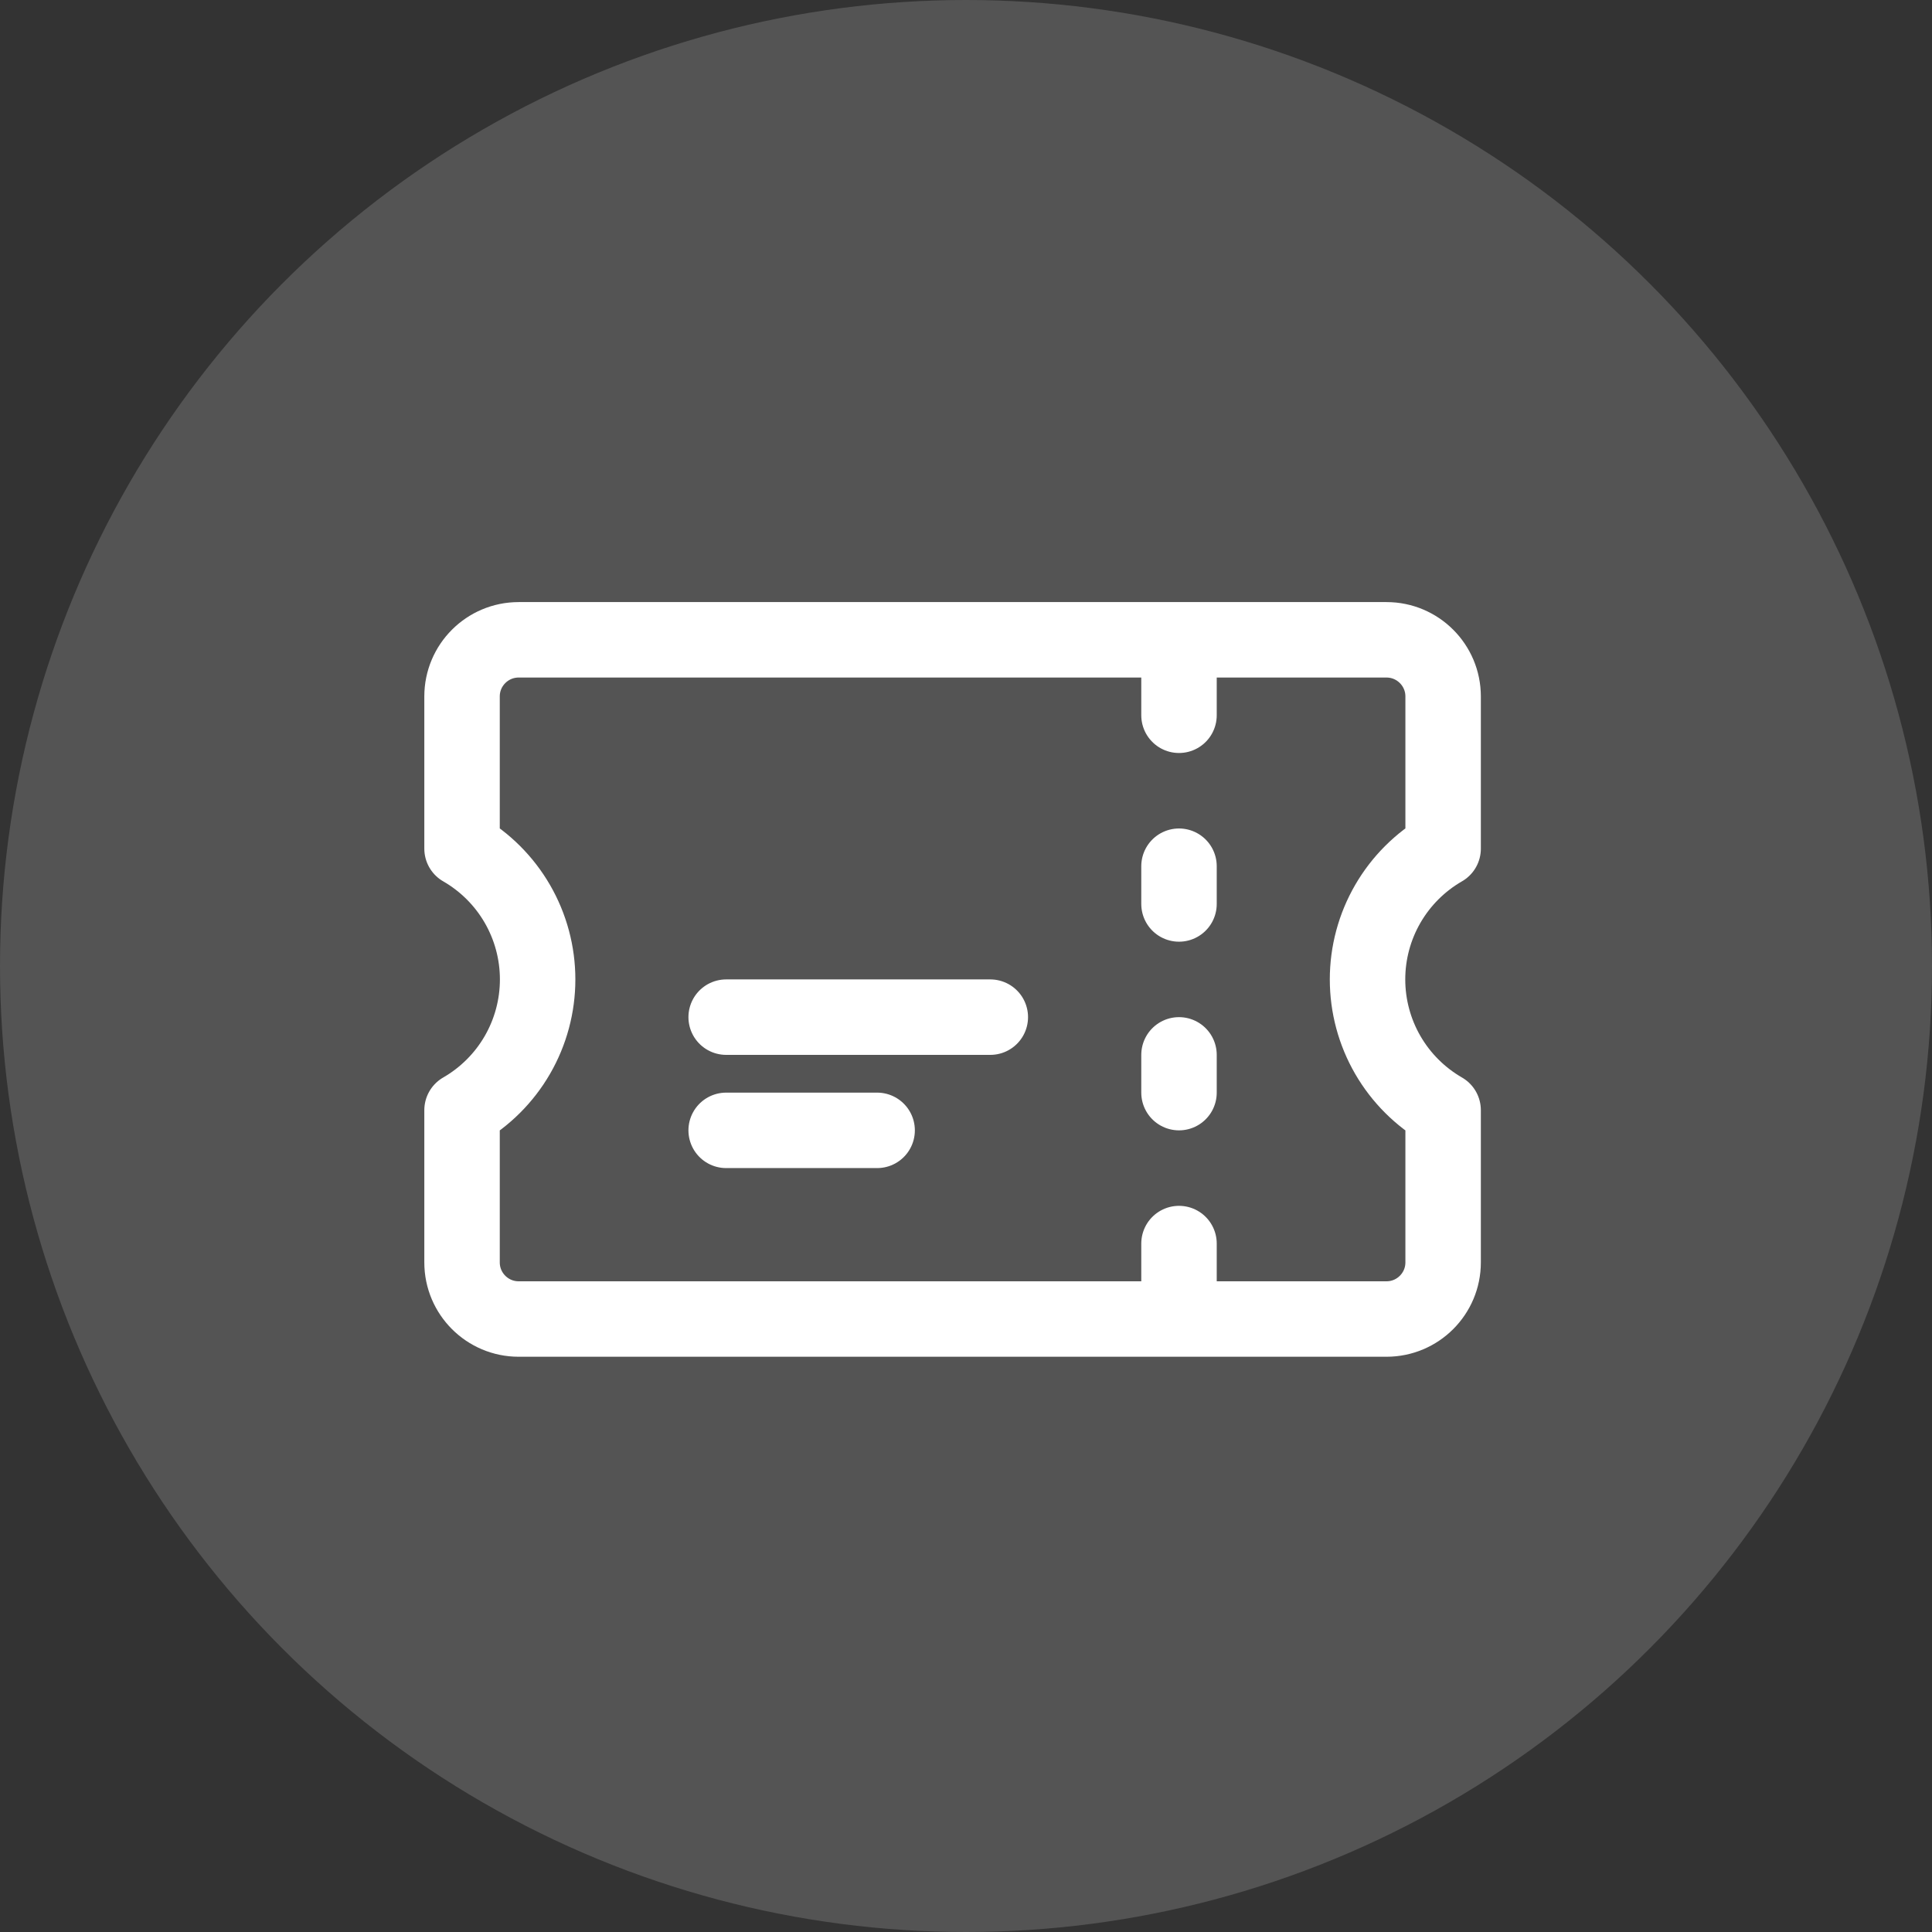
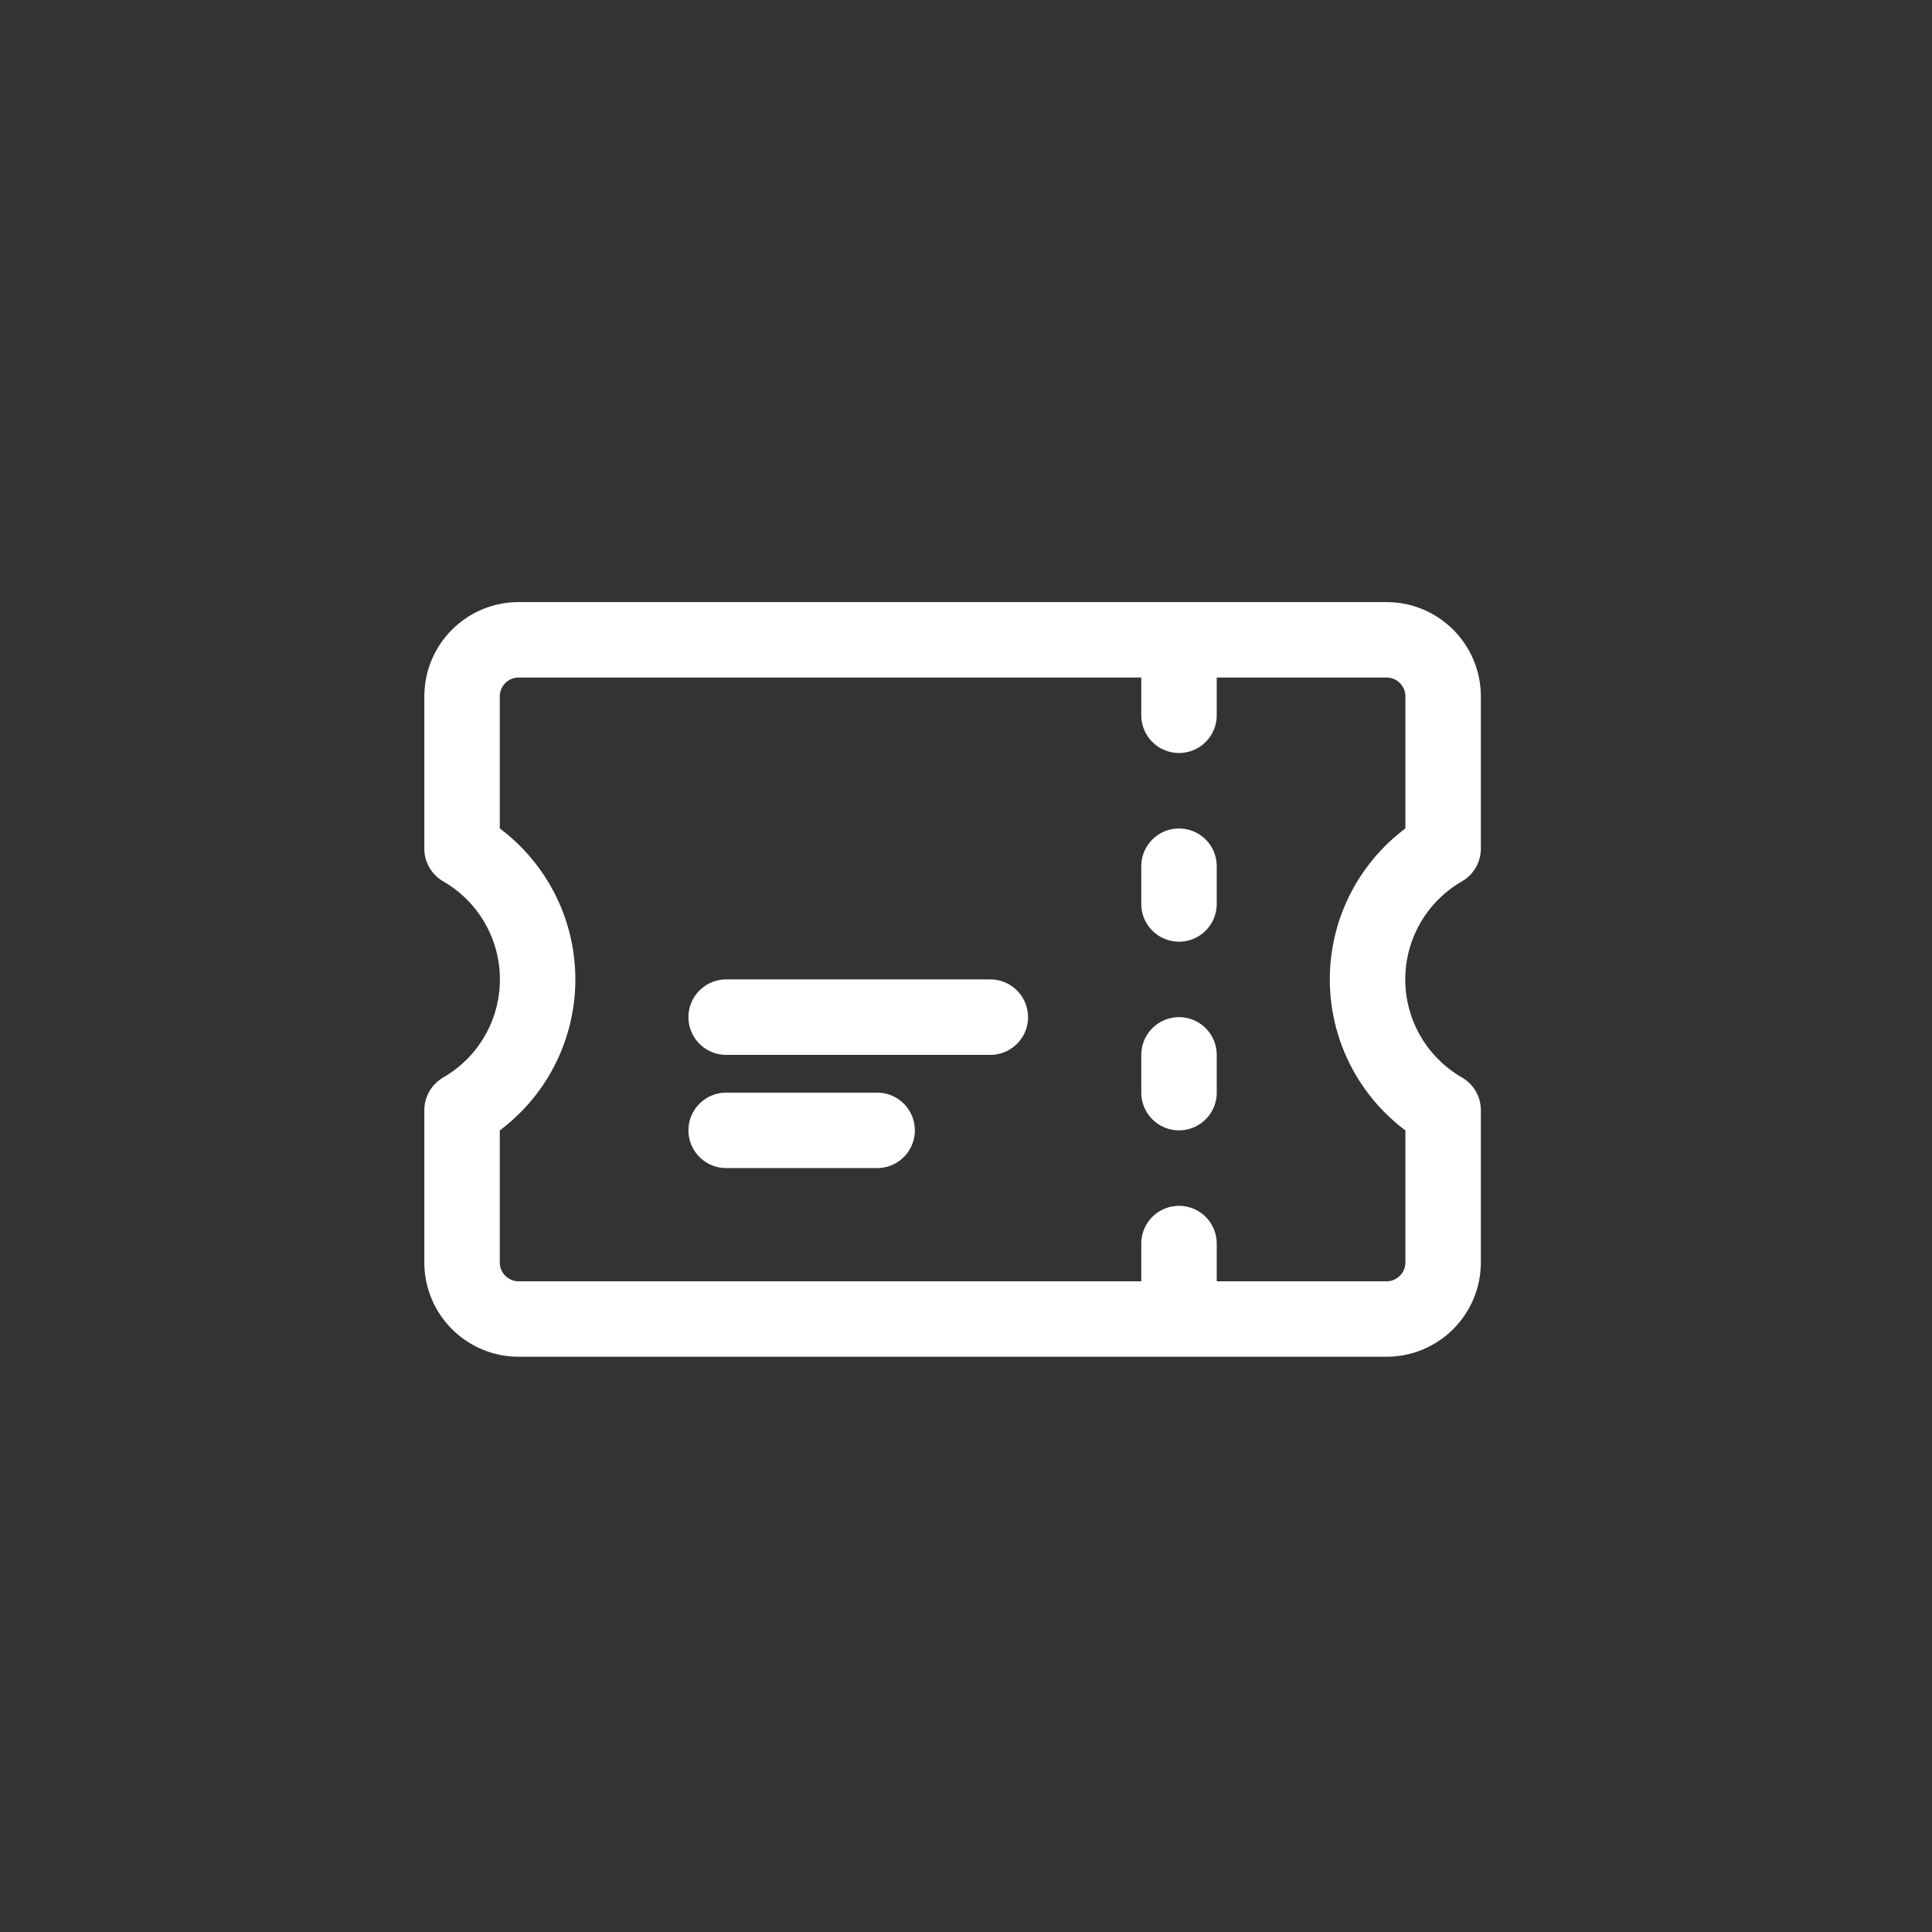
<svg xmlns="http://www.w3.org/2000/svg" width="72" height="72" viewBox="0 0 72 72" fill="none">
  <rect x="0" y="0" width="72" height="72" fill="#333333" stroke="none" />
-   <circle opacity="0.2" cx="36" cy="36" r="36" fill="#D9D9D9" />
  <path d="M43.938 25.25V26.656M43.938 32.281V33.688M43.938 39.312V40.719M43.938 46.344V47.75M27.062 37.906H36.906M27.062 42.125H32.688M19.328 23.844C18.164 23.844 17.219 24.789 17.219 25.953V31.627C18.075 32.12 18.787 32.83 19.281 33.685C19.776 34.541 20.036 35.512 20.036 36.5C20.036 37.488 19.776 38.459 19.281 39.315C18.787 40.17 18.075 40.88 17.219 41.373V47.047C17.219 48.211 18.164 49.156 19.328 49.156H51.672C52.836 49.156 53.781 48.211 53.781 47.047V41.373C52.925 40.88 52.214 40.17 51.719 39.315C51.224 38.459 50.964 37.488 50.964 36.5C50.964 35.512 51.224 34.541 51.719 33.685C52.214 32.83 52.925 32.12 53.781 31.627V25.953C53.781 24.789 52.836 23.844 51.672 23.844H19.328Z" stroke="white" stroke-width="2.812" stroke-linecap="round" stroke-linejoin="round" />
</svg>